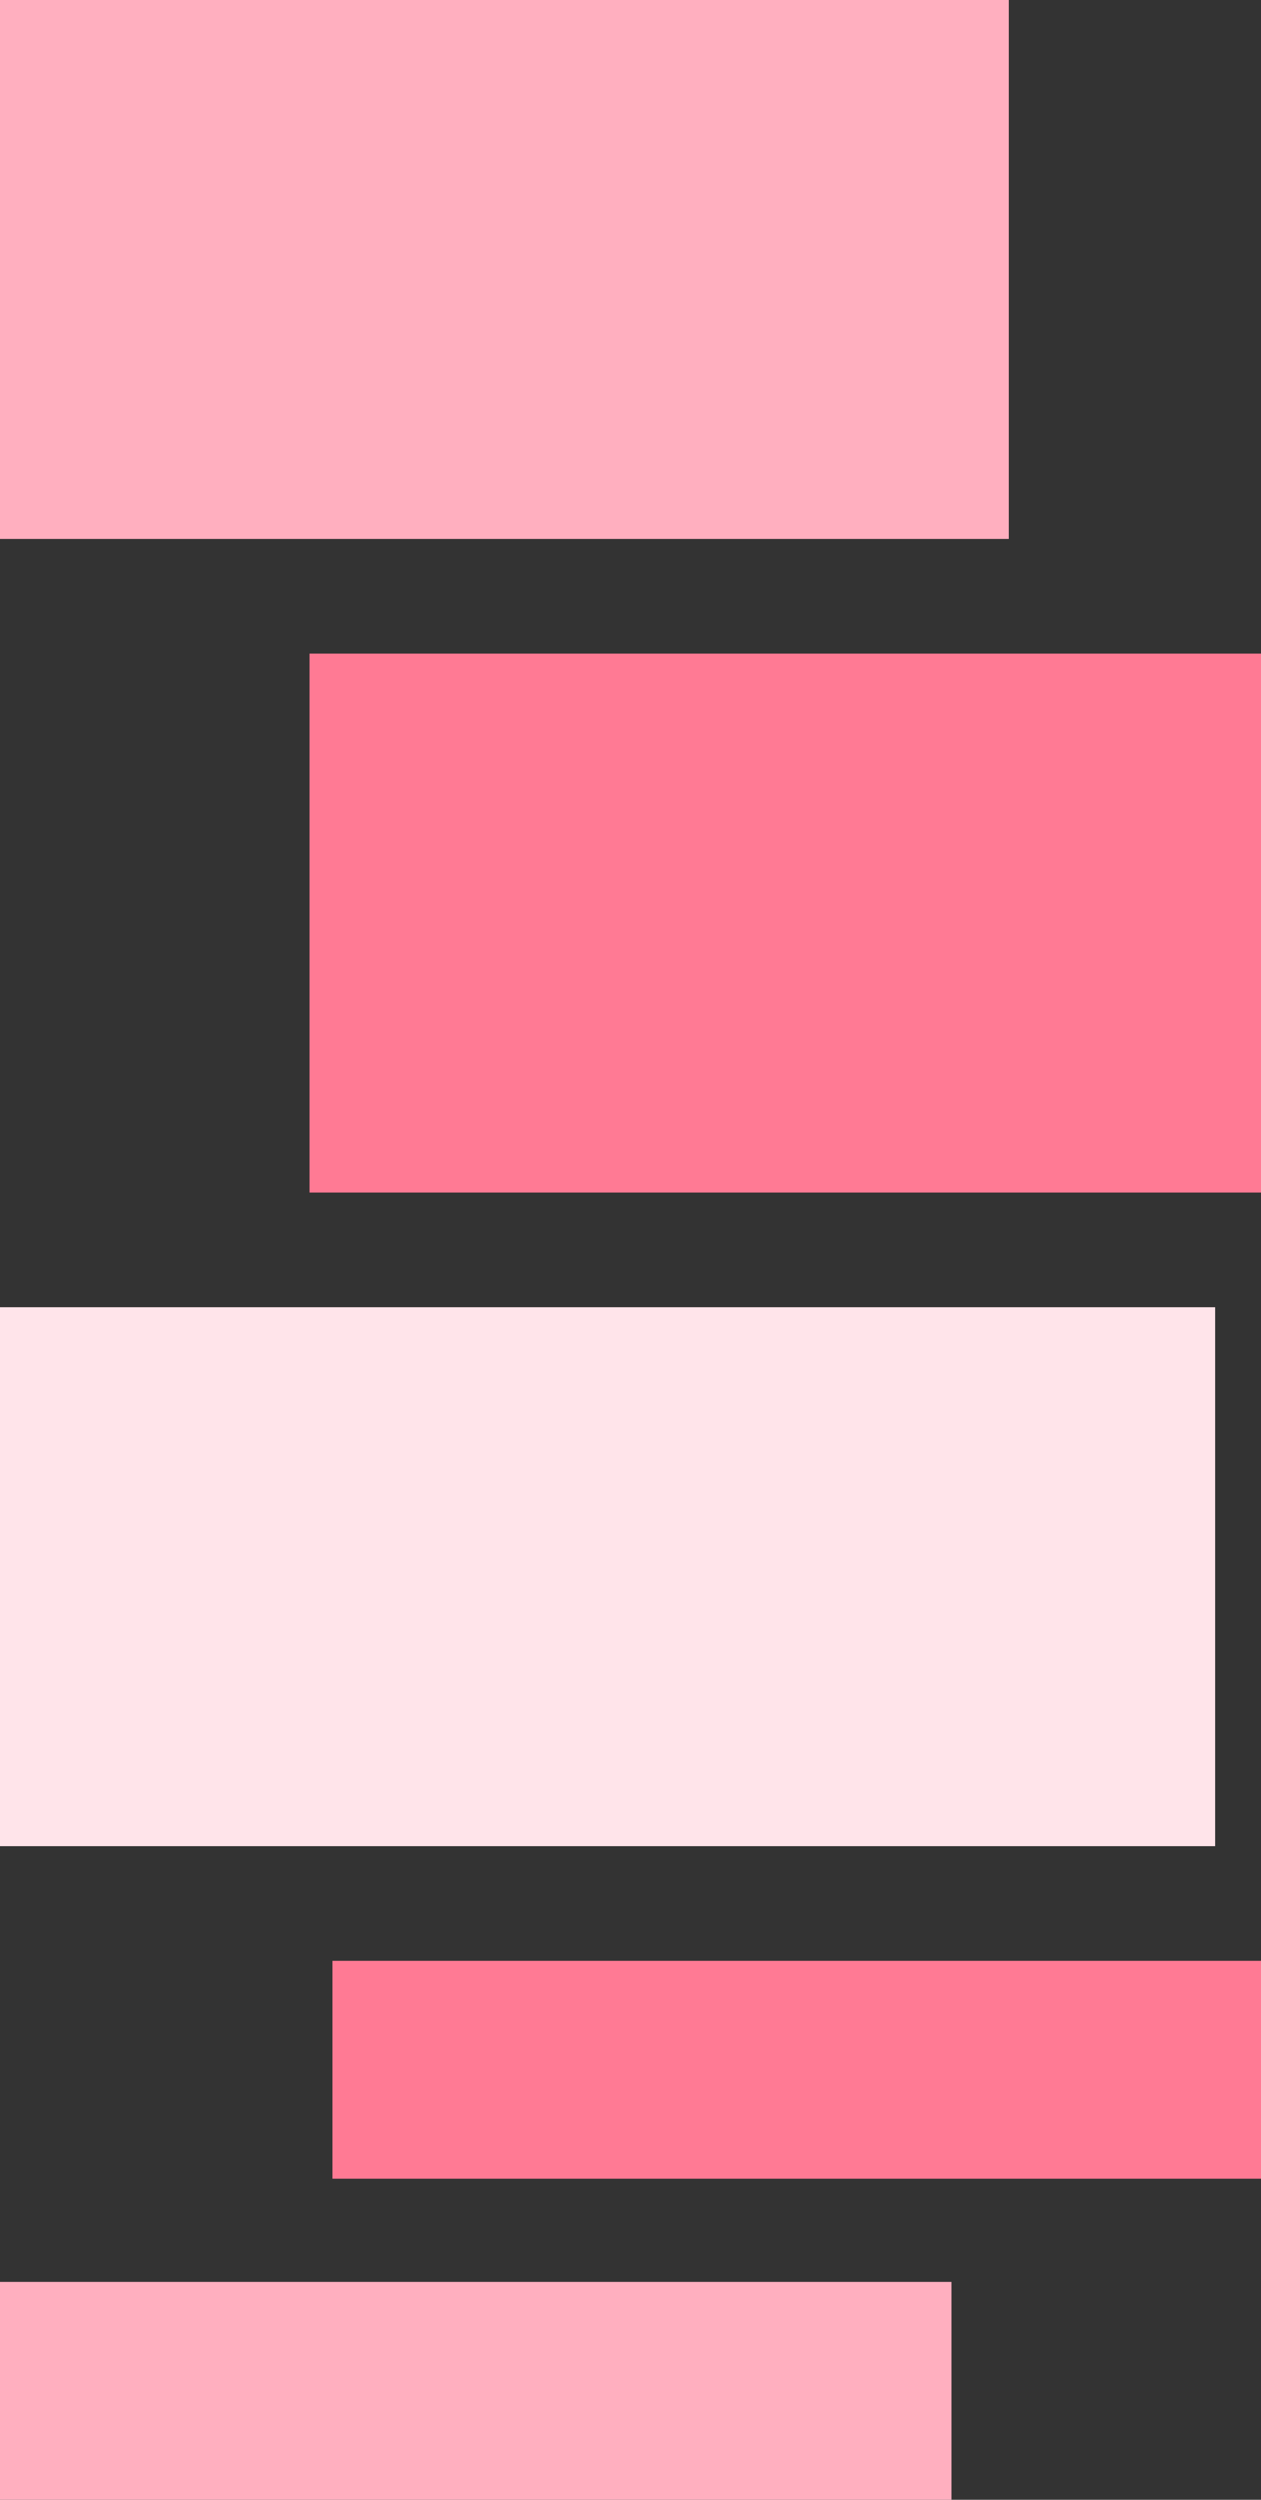
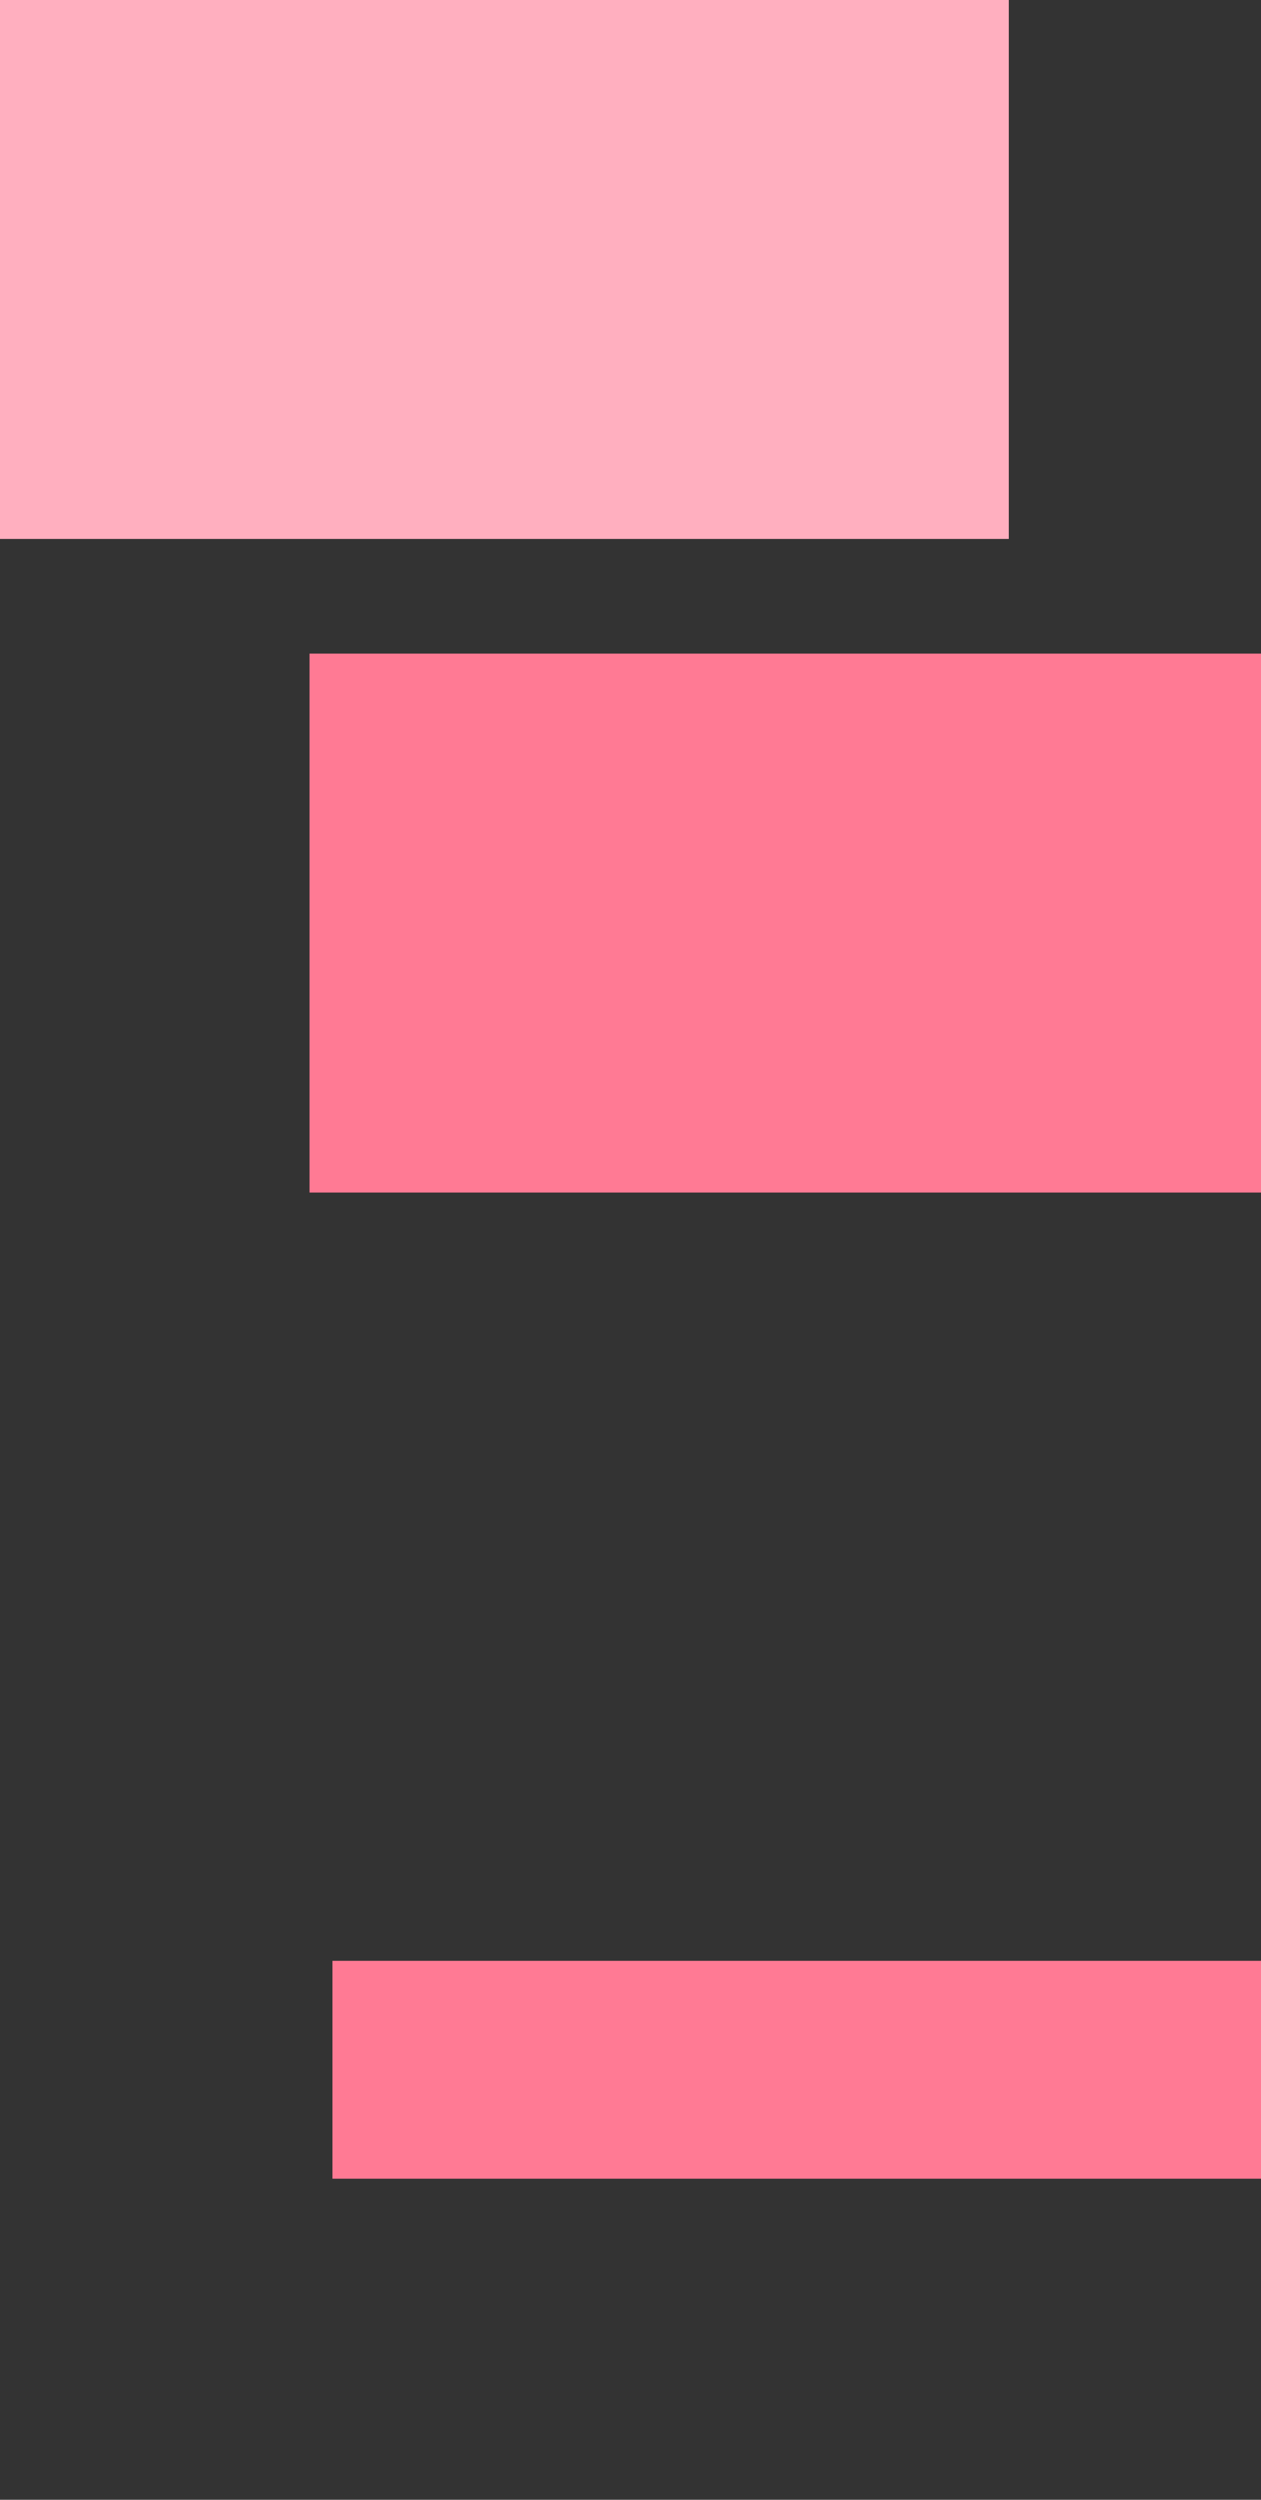
<svg xmlns="http://www.w3.org/2000/svg" width="110" height="218" viewBox="0 0 110 218" fill="none">
  <rect x="0" y="0" width="110" height="218" fill="#333333" stroke="none" />
-   <rect y="199" width="83" height="19" fill="#FFAFBF" />
  <rect x="29" y="171" width="81" height="19" fill="#FF7A94" />
-   <rect y="114" width="106" height="47" fill="#FFE4EA" />
  <rect x="27" y="57" width="83" height="47" fill="#FF7A94" />
  <rect width="88" height="47" fill="#FFAFBF" />
</svg>